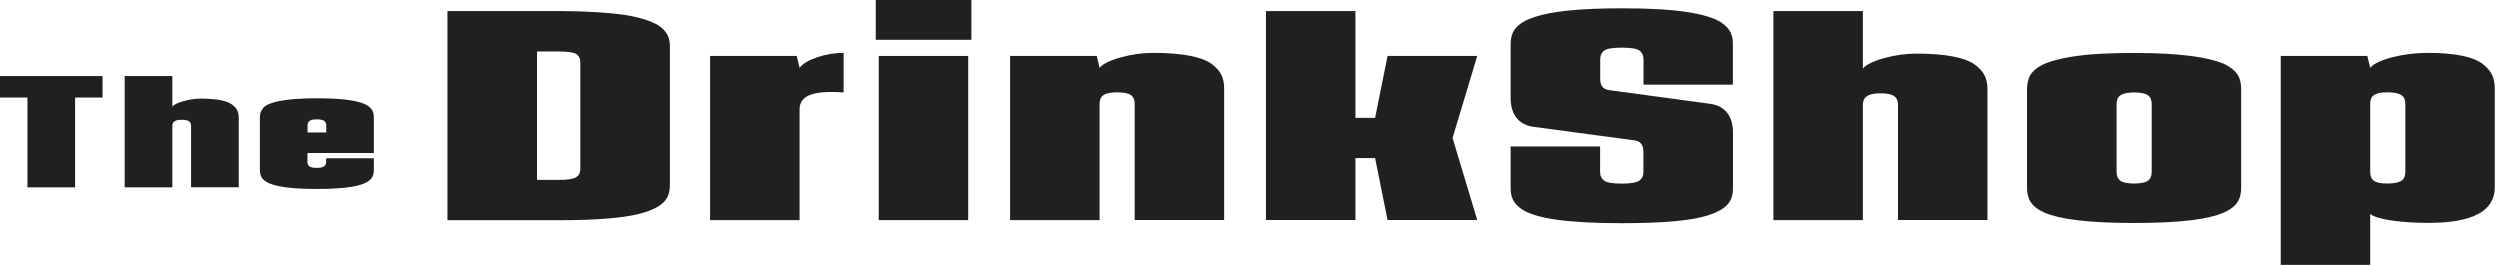
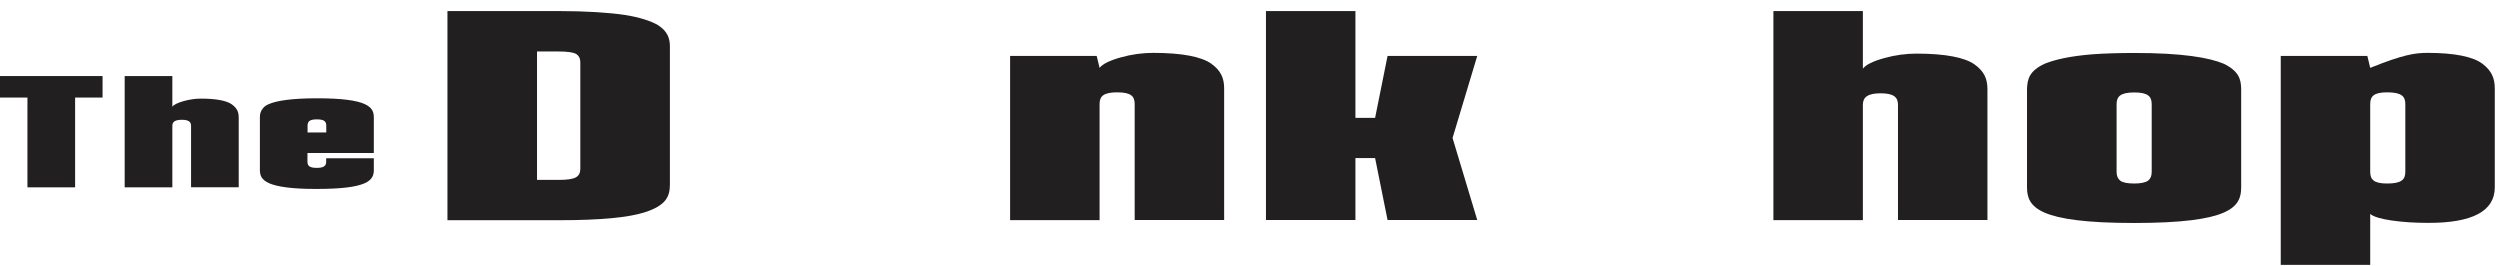
<svg xmlns="http://www.w3.org/2000/svg" fill="none" viewBox="0 0 235 25" height="25" width="235">
  <path fill="#221F20" d="M9.64 7.15V9.17H7.06V17.61H2.58V9.17H0V7.15H9.64Z" />
  <path fill="#221F20" d="M17.96 17.61V11.84C17.96 11.46 17.75 11.26 17.09 11.26C16.43 11.26 16.2 11.46 16.2 11.84V17.61H11.72V7.15H16.2V10.03C16.35 9.83 16.71 9.66 17.27 9.5C17.82 9.35 18.36 9.27 18.89 9.27C20.32 9.27 21.3 9.46 21.79 9.81C22.28 10.16 22.44 10.53 22.44 11.06V17.6H17.96V17.61Z" />
  <path fill="#221F20" d="M35.14 11.03V14.38H28.9V15.2C28.9 15.59 29.1 15.78 29.78 15.78C30.46 15.78 30.66 15.58 30.66 15.2V14.88H35.14V15.98C35.14 16.94 34.59 17.76 29.79 17.76C27.39 17.77 26.03 17.54 25.31 17.23C24.55 16.89 24.44 16.48 24.43 15.98V11.03C24.43 10.67 24.5 10.44 24.75 10.14C24.87 9.99 25.06 9.87 25.31 9.77C26.02 9.47 27.39 9.24 29.79 9.24C34.59 9.24 35.14 10.07 35.14 11.03ZM29.79 11.22C29.45 11.22 29.21 11.27 29.09 11.37C28.97 11.47 28.91 11.61 28.91 11.81V12.45H30.67V11.81C30.67 11.61 30.61 11.47 30.49 11.37C30.37 11.28 30.14 11.22 29.8 11.22H29.79Z" />
  <path fill="#221F20" d="M52.52 1.04C55.14 1.04 57.27 1.19 58.71 1.4C60.13 1.62 61.22 1.99 61.83 2.35C62.78 2.95 62.98 3.65 62.97 4.41V17.34C62.97 18.44 62.64 19.31 60.59 19.96C59.07 20.44 56.55 20.7 52.52 20.7H42.06V1.04H52.52ZM54.55 5.86C54.55 5.49 54.41 5.23 54.15 5.07C53.89 4.92 53.34 4.84 52.52 4.84H50.48V16.91H52.52C53.34 16.91 53.89 16.83 54.15 16.66C54.41 16.51 54.55 16.25 54.55 15.88V5.86Z" />
-   <path fill="#221F20" d="M79.3 8.69C76.33 8.48 75.16 9.02 75.16 10.29V20.69H66.75V5.26H74.89L75.16 6.38C75.47 5.98 76.02 5.65 76.82 5.38C77.6 5.11 78.44 4.97 79.3 4.97V8.68V8.69Z" />
-   <path fill="#221F20" d="M82.32 0H91.31V3.74H82.32V0ZM82.6 5.26H91.01V20.69H82.6V5.26Z" />
  <path fill="#221F20" d="M106.66 20.69V9.78C106.66 9.05 106.32 8.68 105.02 8.68C103.72 8.68 103.36 9.05 103.36 9.78V20.69H94.95V5.26H103.09L103.36 6.38C103.65 6.01 104.32 5.68 105.37 5.39C106.41 5.1 107.43 4.97 108.41 4.97C111.1 4.97 112.93 5.33 113.85 5.98C114.77 6.64 115.07 7.34 115.07 8.32V20.68H106.66V20.69Z" />
  <path fill="#221F20" d="M138.86 5.26L136.54 12.97L138.86 20.68H130.43L129.26 14.86H127.41V20.68H119V1.04H127.41V11.08H129.26L130.43 5.26H138.86Z" />
-   <path fill="#221F20" d="M162.9 7.96H154.49V5.58C154.49 5.21 154.35 4.92 154.09 4.74C153.83 4.56 153.28 4.48 152.46 4.48C151.64 4.48 151.08 4.56 150.82 4.74C150.56 4.92 150.42 5.21 150.42 5.58V7.43C150.42 8.05 150.69 8.39 151.24 8.47L160.83 9.77C162.2 9.98 162.9 10.98 162.9 12.46V17.63C162.9 18.73 162.57 19.6 160.53 20.25C159.01 20.73 156.47 20.98 152.46 20.98C147.08 20.98 144.43 20.5 143.14 19.73C142.21 19.13 141.99 18.47 142 17.63V13.77H150.41V16.17C150.41 16.54 150.55 16.81 150.81 16.99C151.07 17.17 151.62 17.26 152.45 17.26C153.28 17.26 153.82 17.16 154.08 16.99C154.34 16.81 154.48 16.54 154.48 16.17V14.25C154.48 13.63 154.21 13.28 153.67 13.2L144.08 11.91C142.71 11.7 142 10.7 142 9.22V4.14C142.01 3.15 142.32 2.19 144.38 1.56C145.9 1.07 148.44 0.78 152.45 0.78C157.81 0.77 160.47 1.31 161.75 2.08C162.68 2.68 162.9 3.38 162.89 4.13V7.97L162.9 7.96Z" />
  <path fill="#221F20" d="M178.41 20.69V9.85C178.41 9.14 178.01 8.77 176.78 8.77C175.55 8.77 175.11 9.15 175.11 9.85V20.69H166.7V1.04H175.11V6.45C175.4 6.08 176.07 5.75 177.12 5.46C178.16 5.17 179.18 5.04 180.16 5.04C182.85 5.04 184.68 5.4 185.6 6.05C186.52 6.71 186.82 7.41 186.82 8.39V20.68H178.41V20.69Z" />
  <path fill="#221F20" d="M209.03 5.99C210.44 6.68 210.65 7.43 210.67 8.33V17.62C210.67 19.48 209.63 20.96 200.61 20.96C191.59 20.96 190.54 19.48 190.54 17.62V8.33C190.58 7.43 190.75 6.67 192.2 5.99C193.16 5.61 194.49 5.28 196.74 5.1C197.85 5.02 199.15 4.98 200.62 4.98C205.1 4.97 207.69 5.42 209.03 5.99ZM200.62 17.25C201.26 17.25 201.69 17.15 201.92 16.98C202.15 16.8 202.26 16.53 202.26 16.16V9.79C202.26 9.06 201.9 8.69 200.62 8.69C199.34 8.69 198.96 9.06 198.96 9.79V16.16C198.96 16.53 199.07 16.8 199.3 16.98C199.53 17.16 199.97 17.25 200.62 17.25Z" />
-   <path fill="#221F20" d="M222.8 24.9H214.39V5.26H222.53L222.8 6.38C223.1 6 223.79 5.67 224.87 5.38C225.94 5.11 227.05 4.97 228.21 4.97C230.73 4.97 232.46 5.33 233.33 5.98C234.21 6.64 234.51 7.35 234.51 8.32V17.61C234.51 19.84 232.41 20.97 228.21 20.95C227.02 20.95 225.89 20.88 224.84 20.73C223.79 20.58 223.11 20.37 222.8 20.11V24.88V24.9ZM226.1 9.78C226.1 9.05 225.74 8.68 224.39 8.68C223.14 8.68 222.8 9.05 222.8 9.78V16.15C222.8 16.88 223.14 17.25 224.39 17.25C225.75 17.25 226.1 16.88 226.1 16.15V9.78Z" />
+   <path fill="#221F20" d="M222.8 24.9H214.39V5.26H222.53L222.8 6.38C225.94 5.11 227.05 4.97 228.21 4.97C230.73 4.97 232.46 5.33 233.33 5.98C234.21 6.64 234.51 7.35 234.51 8.32V17.61C234.51 19.84 232.41 20.97 228.21 20.95C227.02 20.95 225.89 20.88 224.84 20.73C223.79 20.58 223.11 20.37 222.8 20.11V24.88V24.9ZM226.1 9.78C226.1 9.05 225.74 8.68 224.39 8.68C223.14 8.68 222.8 9.05 222.8 9.78V16.15C222.8 16.88 223.14 17.25 224.39 17.25C225.75 17.25 226.1 16.88 226.1 16.15V9.78Z" />
</svg>